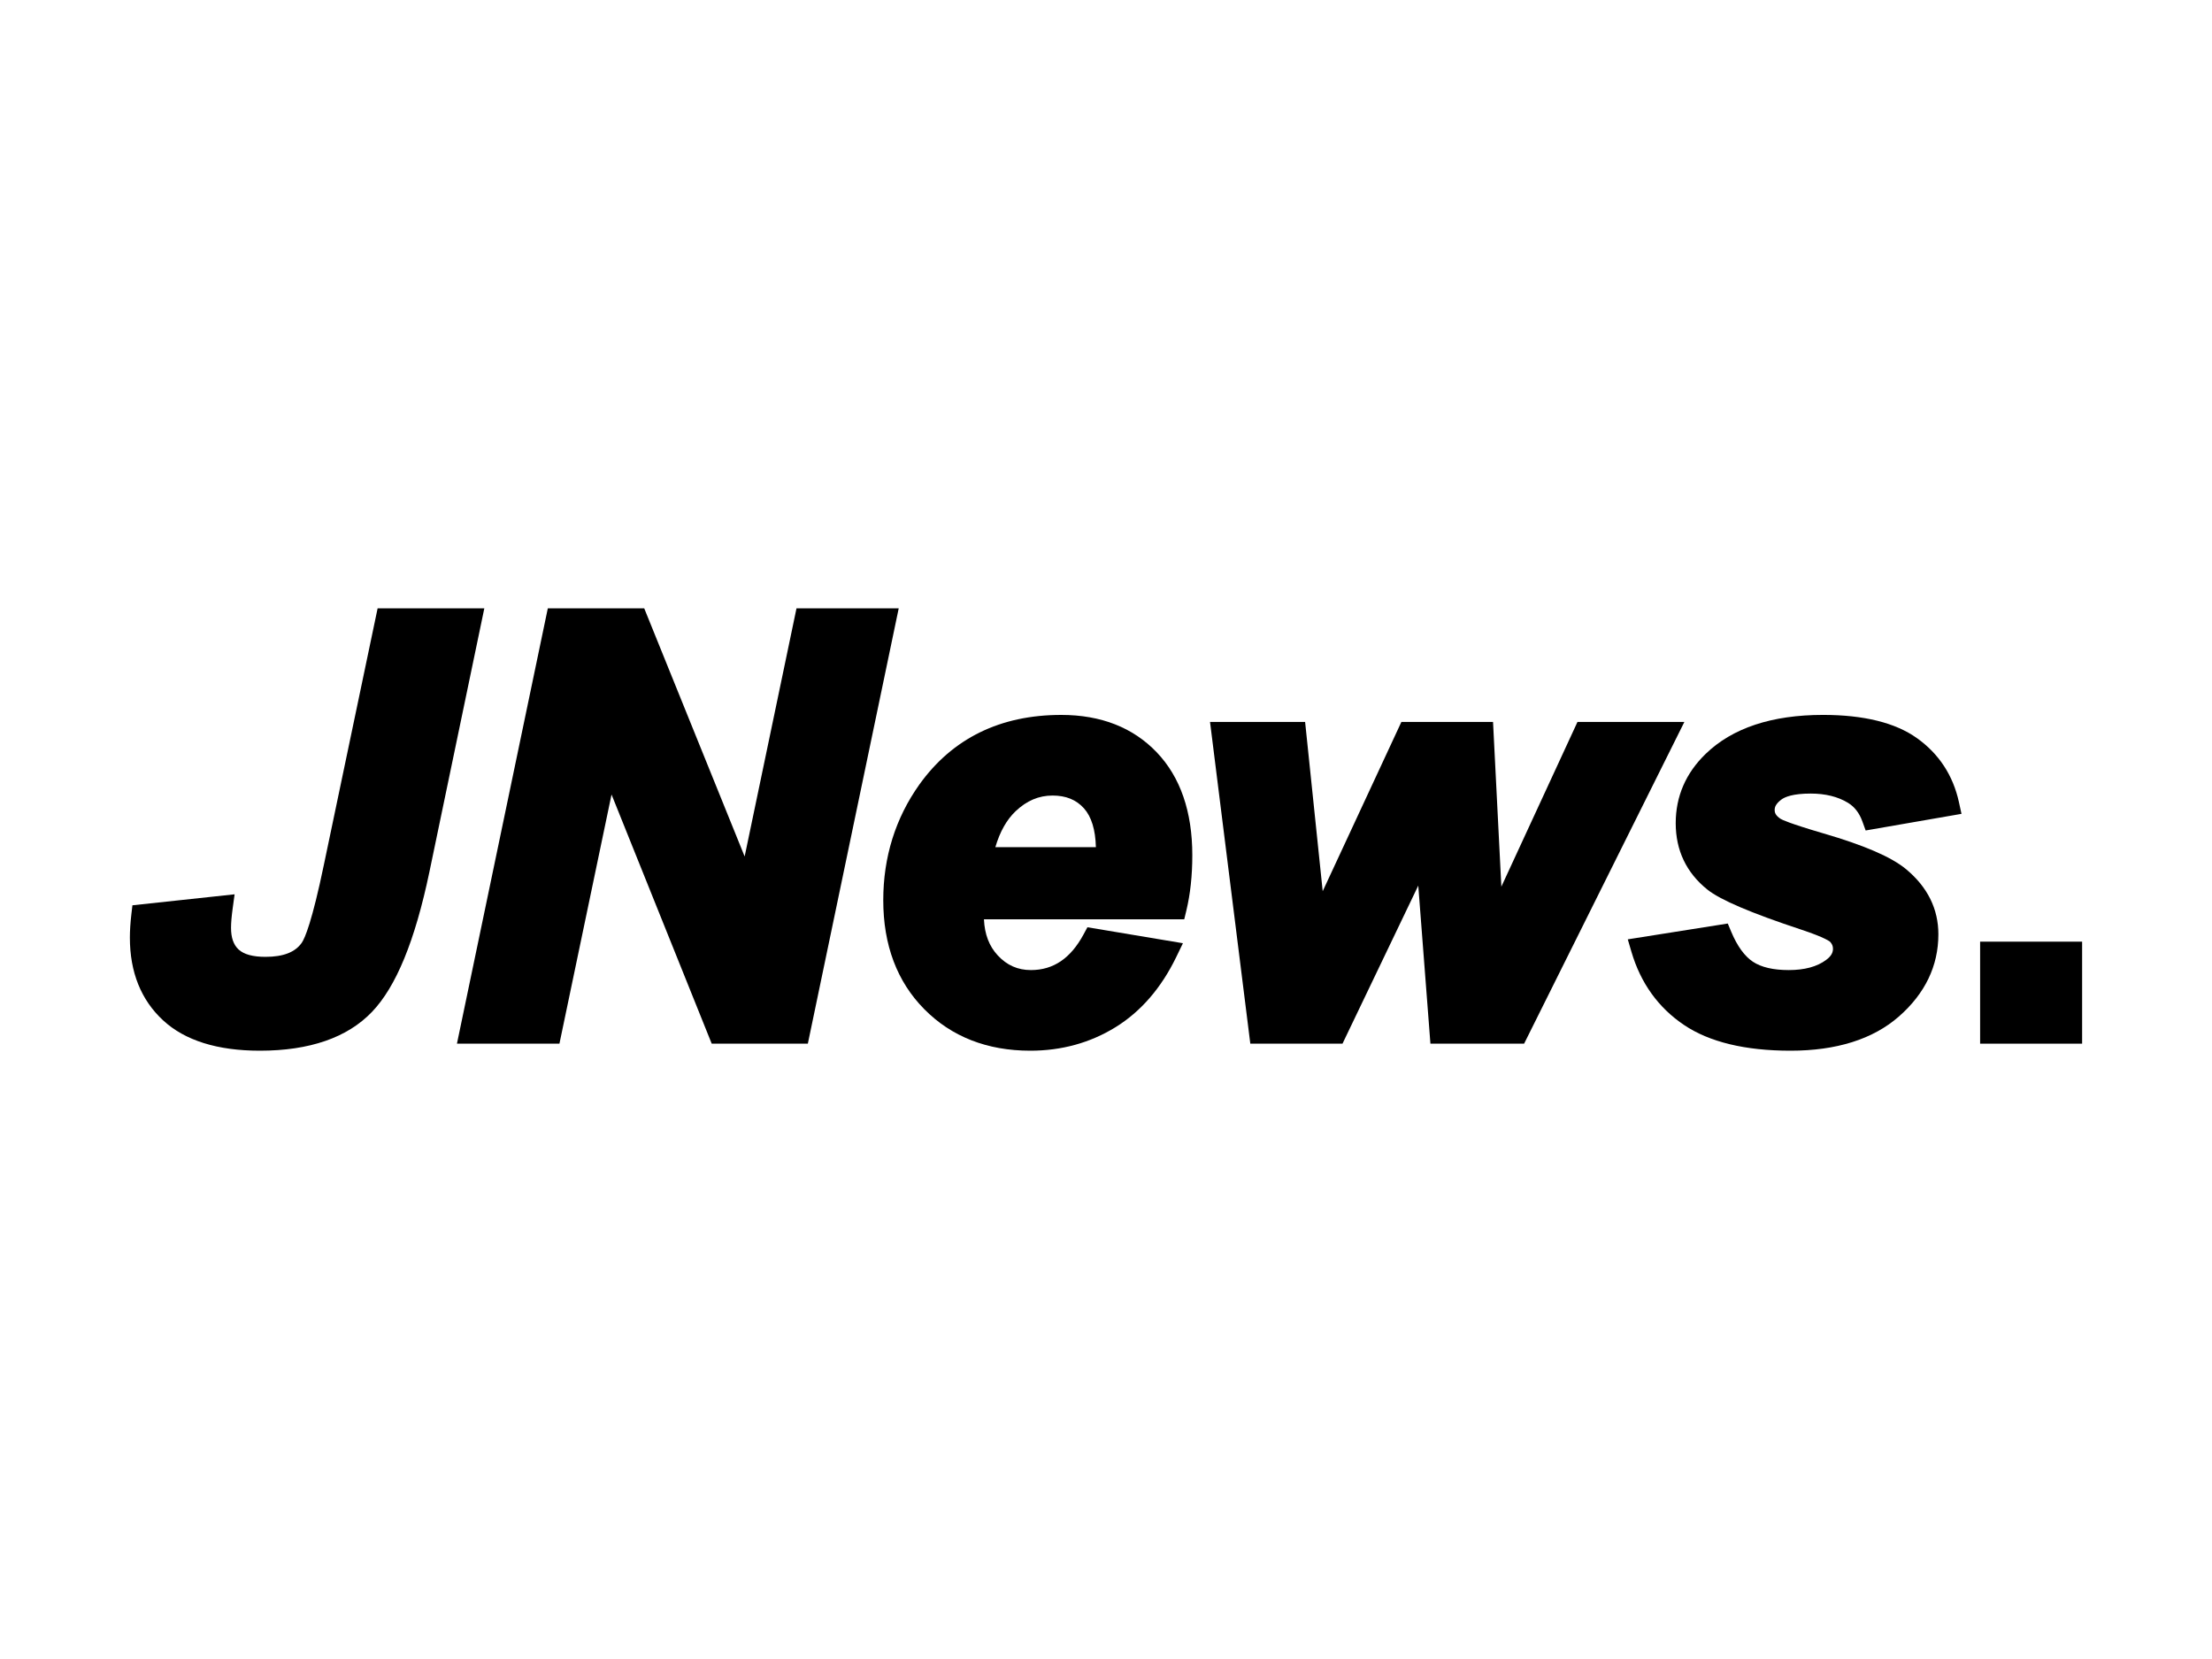
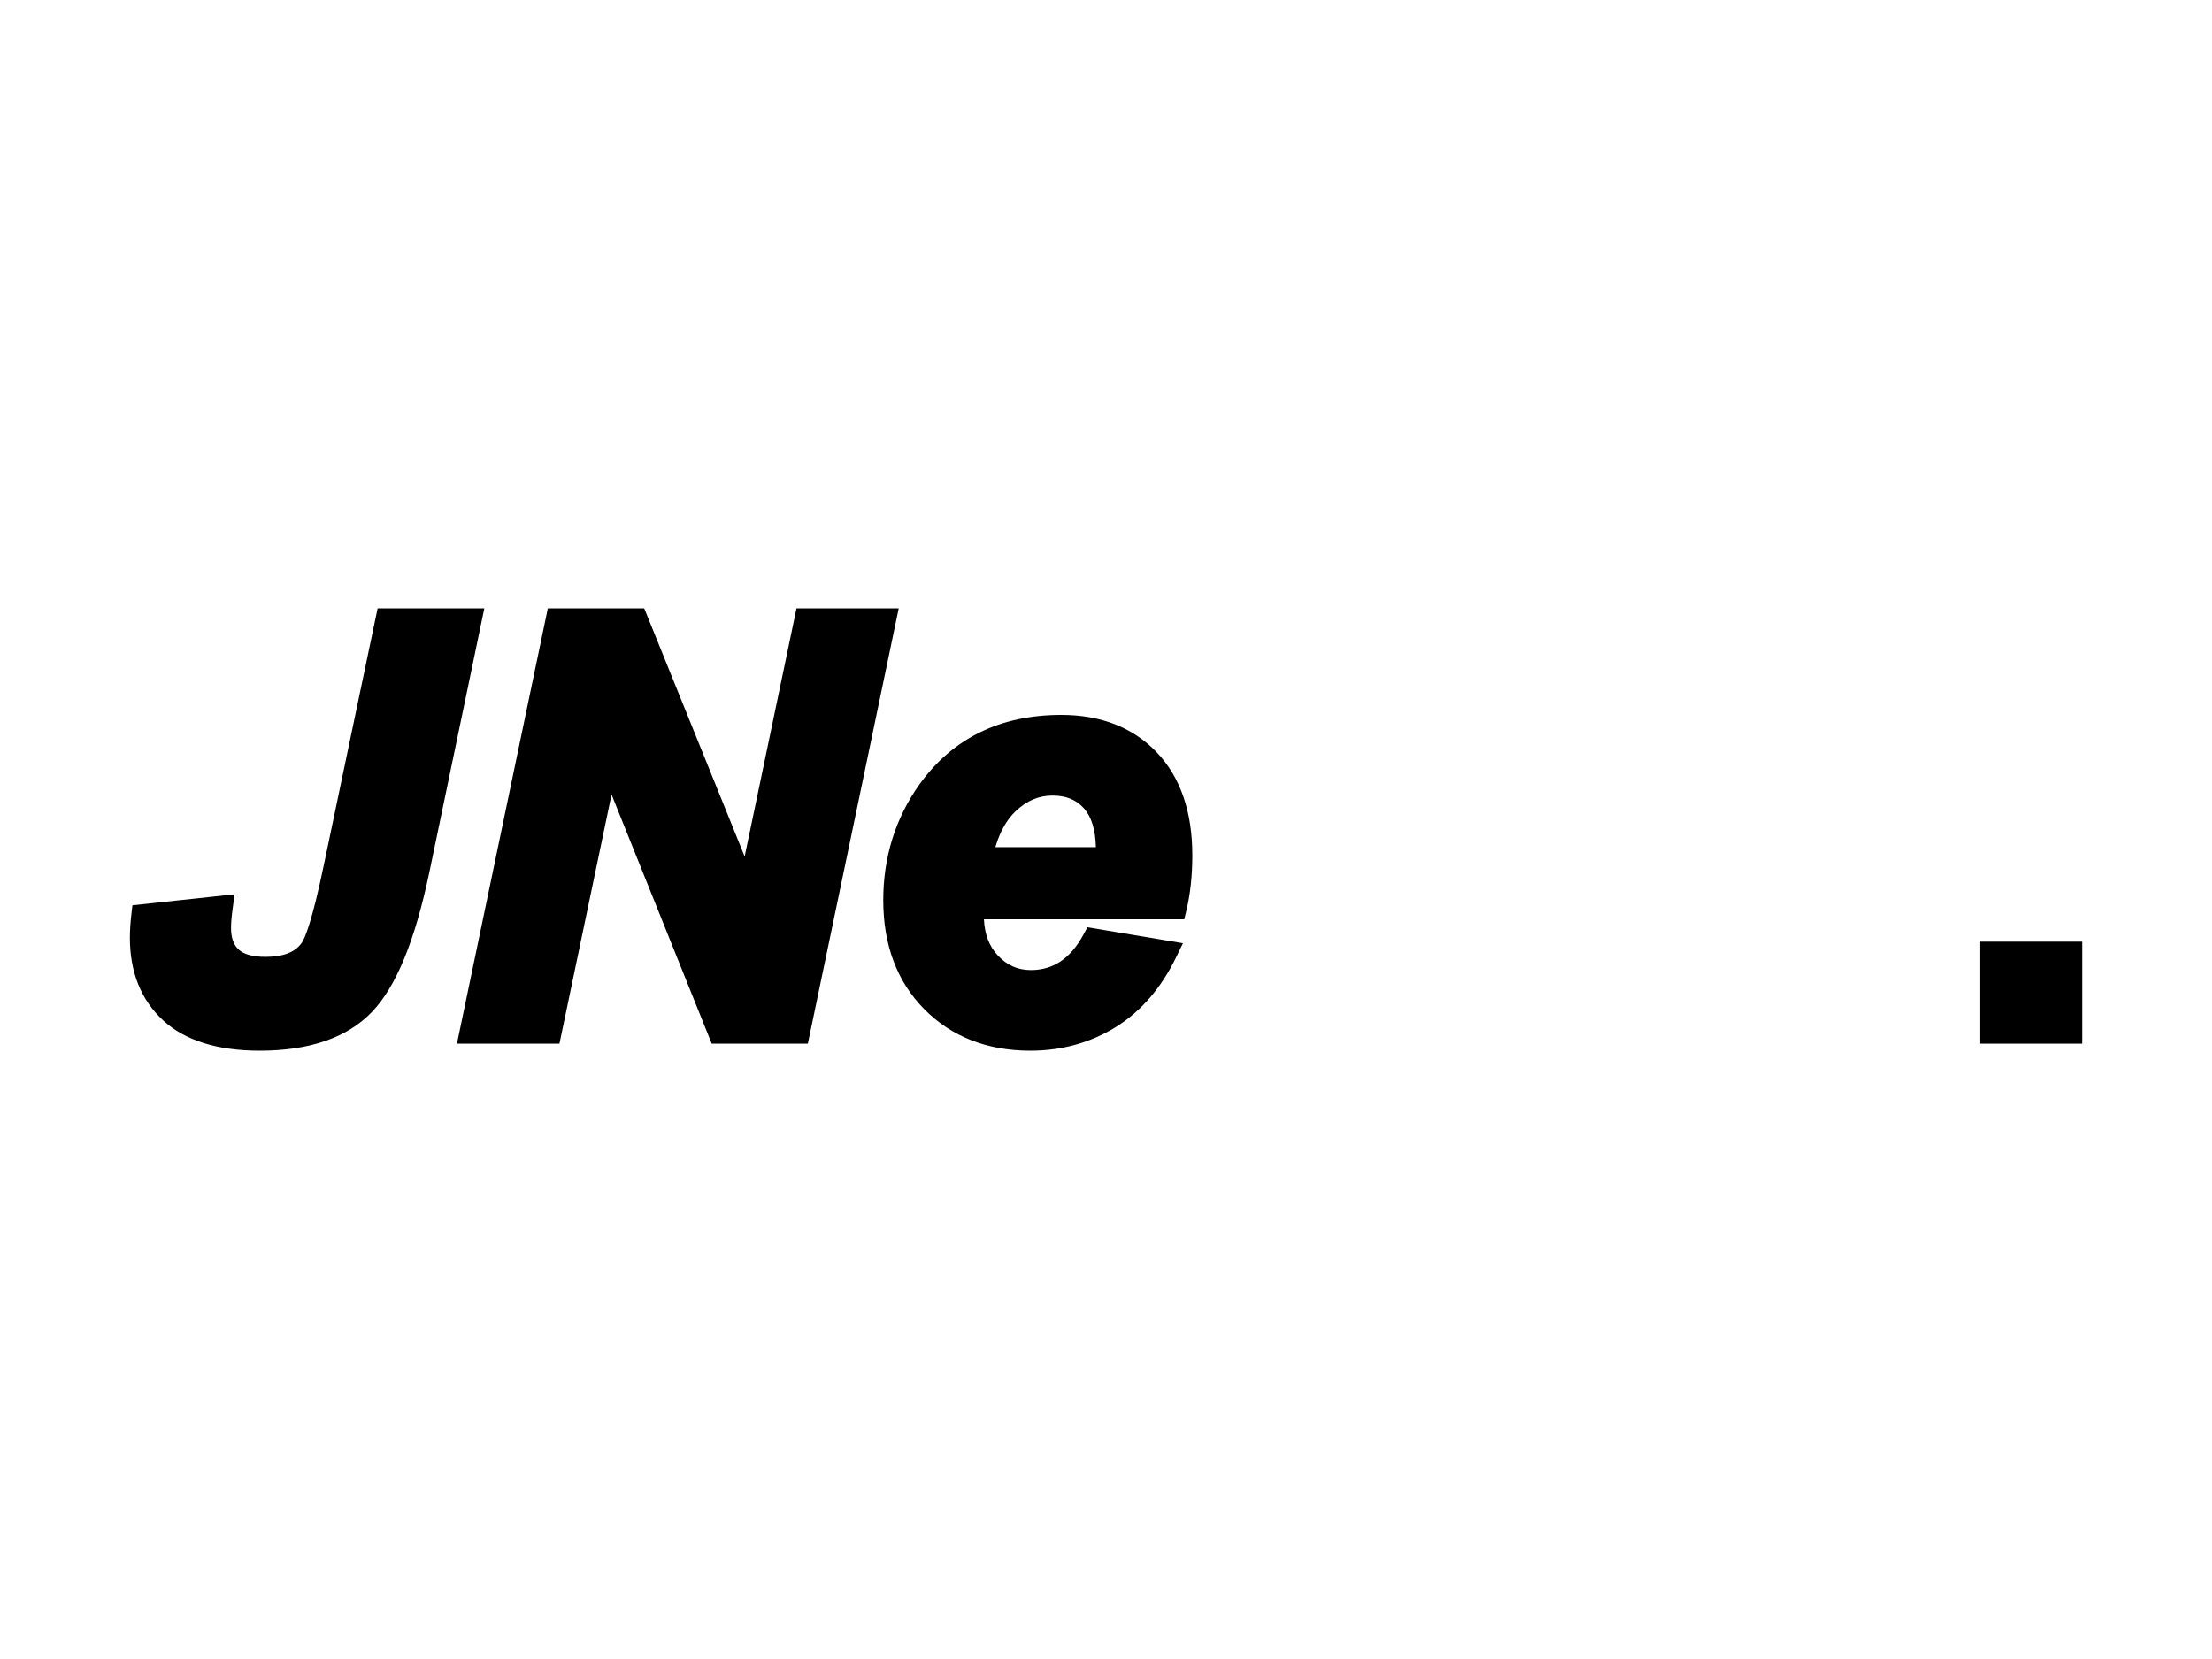
<svg xmlns="http://www.w3.org/2000/svg" version="1.1" id="Calque_1" x="0px" y="0px" viewBox="0 0 200 150" enable-background="new 0 0 200 150" xml:space="preserve">
  <g>
    <title id="title4226">Blogger logo</title>
    <g id="layer1_1_" transform="translate(-157.764,-165.653)">
	</g>
  </g>
  <g>
    <g>
	</g>
    <g>
	</g>
    <g>
	</g>
    <g>
	</g>
    <g>
	</g>
    <g>
	</g>
    <g>
	</g>
    <g>
	</g>
    <g>
	</g>
    <g>
	</g>
    <g>
	</g>
    <g>
	</g>
    <g>
	</g>
    <g>
	</g>
    <g>
	</g>
  </g>
  <g>
    <path d="M23.489,95c-3.831,0-6.772-0.923-8.742-2.743   c-1.993-1.841-3.004-4.357-3.004-7.477c0-0.633,0.045-1.341,0.134-2.104   l0.096-0.823l9.238-0.993l-0.179,1.313c-0.095,0.697-0.143,1.275-0.143,1.717   c0,0.893,0.224,1.534,0.684,1.96c0.477,0.442,1.293,0.665,2.424,0.665   c1.619,0,2.696-0.419,3.293-1.282c0.282-0.42,0.928-1.912,2-7.073L34.143,55   h9.648l-4.966,23.836c-1.308,6.24-3.01,10.382-5.202,12.665   C31.396,93.823,27.986,95,23.489,95z" />
    <polygon points="64.35,94.364 55.293,71.837 50.582,94.364 41.315,94.364 49.532,55    58.247,55 67.328,77.439 72.017,55 81.259,55 73.042,94.364  " />
    <path d="M93.158,95c-3.9,0-7.126-1.263-9.589-3.755   c-2.461-2.487-3.708-5.801-3.708-9.848c0-3.899,1.1-7.422,3.27-10.471   c2.993-4.172,7.308-6.286,12.825-6.286c3.585,0,6.491,1.139,8.636,3.386   c2.132,2.234,3.212,5.363,3.212,9.301c0,1.837-0.181,3.519-0.538,4.999   l-0.192,0.795H88.964c0.063,1.36,0.474,2.431,1.252,3.266   c0.828,0.89,1.807,1.323,2.993,1.323c2.031,0,3.588-1.053,4.759-3.22   l0.353-0.652l8.634,1.444l-0.603,1.247c-1.353,2.796-3.2,4.931-5.489,6.345   C98.579,94.285,95.987,95,93.158,95z M99.086,76.595   c-0.04-1.576-0.403-2.756-1.079-3.509c-0.699-0.778-1.628-1.156-2.84-1.156   c-1.244,0-2.337,0.464-3.342,1.419c-0.806,0.766-1.419,1.854-1.829,3.246H99.086z" />
-     <polygon points="129.333,94.364 128.234,80.072 121.383,94.364 113.048,94.364    109.406,65.276 118.003,65.276 119.593,80.578 126.707,65.276 134.994,65.276    135.747,80.168 142.628,65.276 152.293,65.276 137.804,94.364  " />
-     <path d="M161.885,95c-4.093,0-7.33-0.783-9.622-2.326   c-2.324-1.565-3.923-3.788-4.753-6.609l-0.333-1.133l9.041-1.431l0.315,0.75   c0.543,1.293,1.201,2.203,1.957,2.704c0.755,0.501,1.846,0.755,3.242,0.755   c1.426,0,2.561-0.307,3.373-0.913c0.555-0.406,0.625-0.761,0.625-1.025   c0-0.232-0.081-0.424-0.263-0.623c-0.006-0.005-0.415-0.371-2.585-1.088   c-4.572-1.512-7.357-2.701-8.517-3.637c-1.893-1.522-2.853-3.54-2.853-5.997   c0-2.418,0.911-4.526,2.708-6.265c2.411-2.337,5.983-3.523,10.616-3.523   c3.68,0,6.536,0.707,8.488,2.101c1.988,1.419,3.264,3.366,3.794,5.786   l0.232,1.059l-8.665,1.504l-0.296-0.818c-0.277-0.764-0.701-1.315-1.299-1.683   c-0.91-0.555-2.046-0.837-3.372-0.837c-1.604,0-2.335,0.3-2.667,0.552   c-0.533,0.405-0.595,0.724-0.595,0.929c0,0.225,0.065,0.497,0.545,0.809   c0.114,0.073,0.746,0.394,3.823,1.299c3.73,1.084,6.19,2.147,7.518,3.25   c1.936,1.608,2.918,3.588,2.918,5.886c0,2.861-1.206,5.366-3.585,7.445   C169.335,93.964,166.042,95,161.885,95z" />
    <rect x="179.034" y="85.141" width="9.223" height="9.223" />
  </g>
</svg>